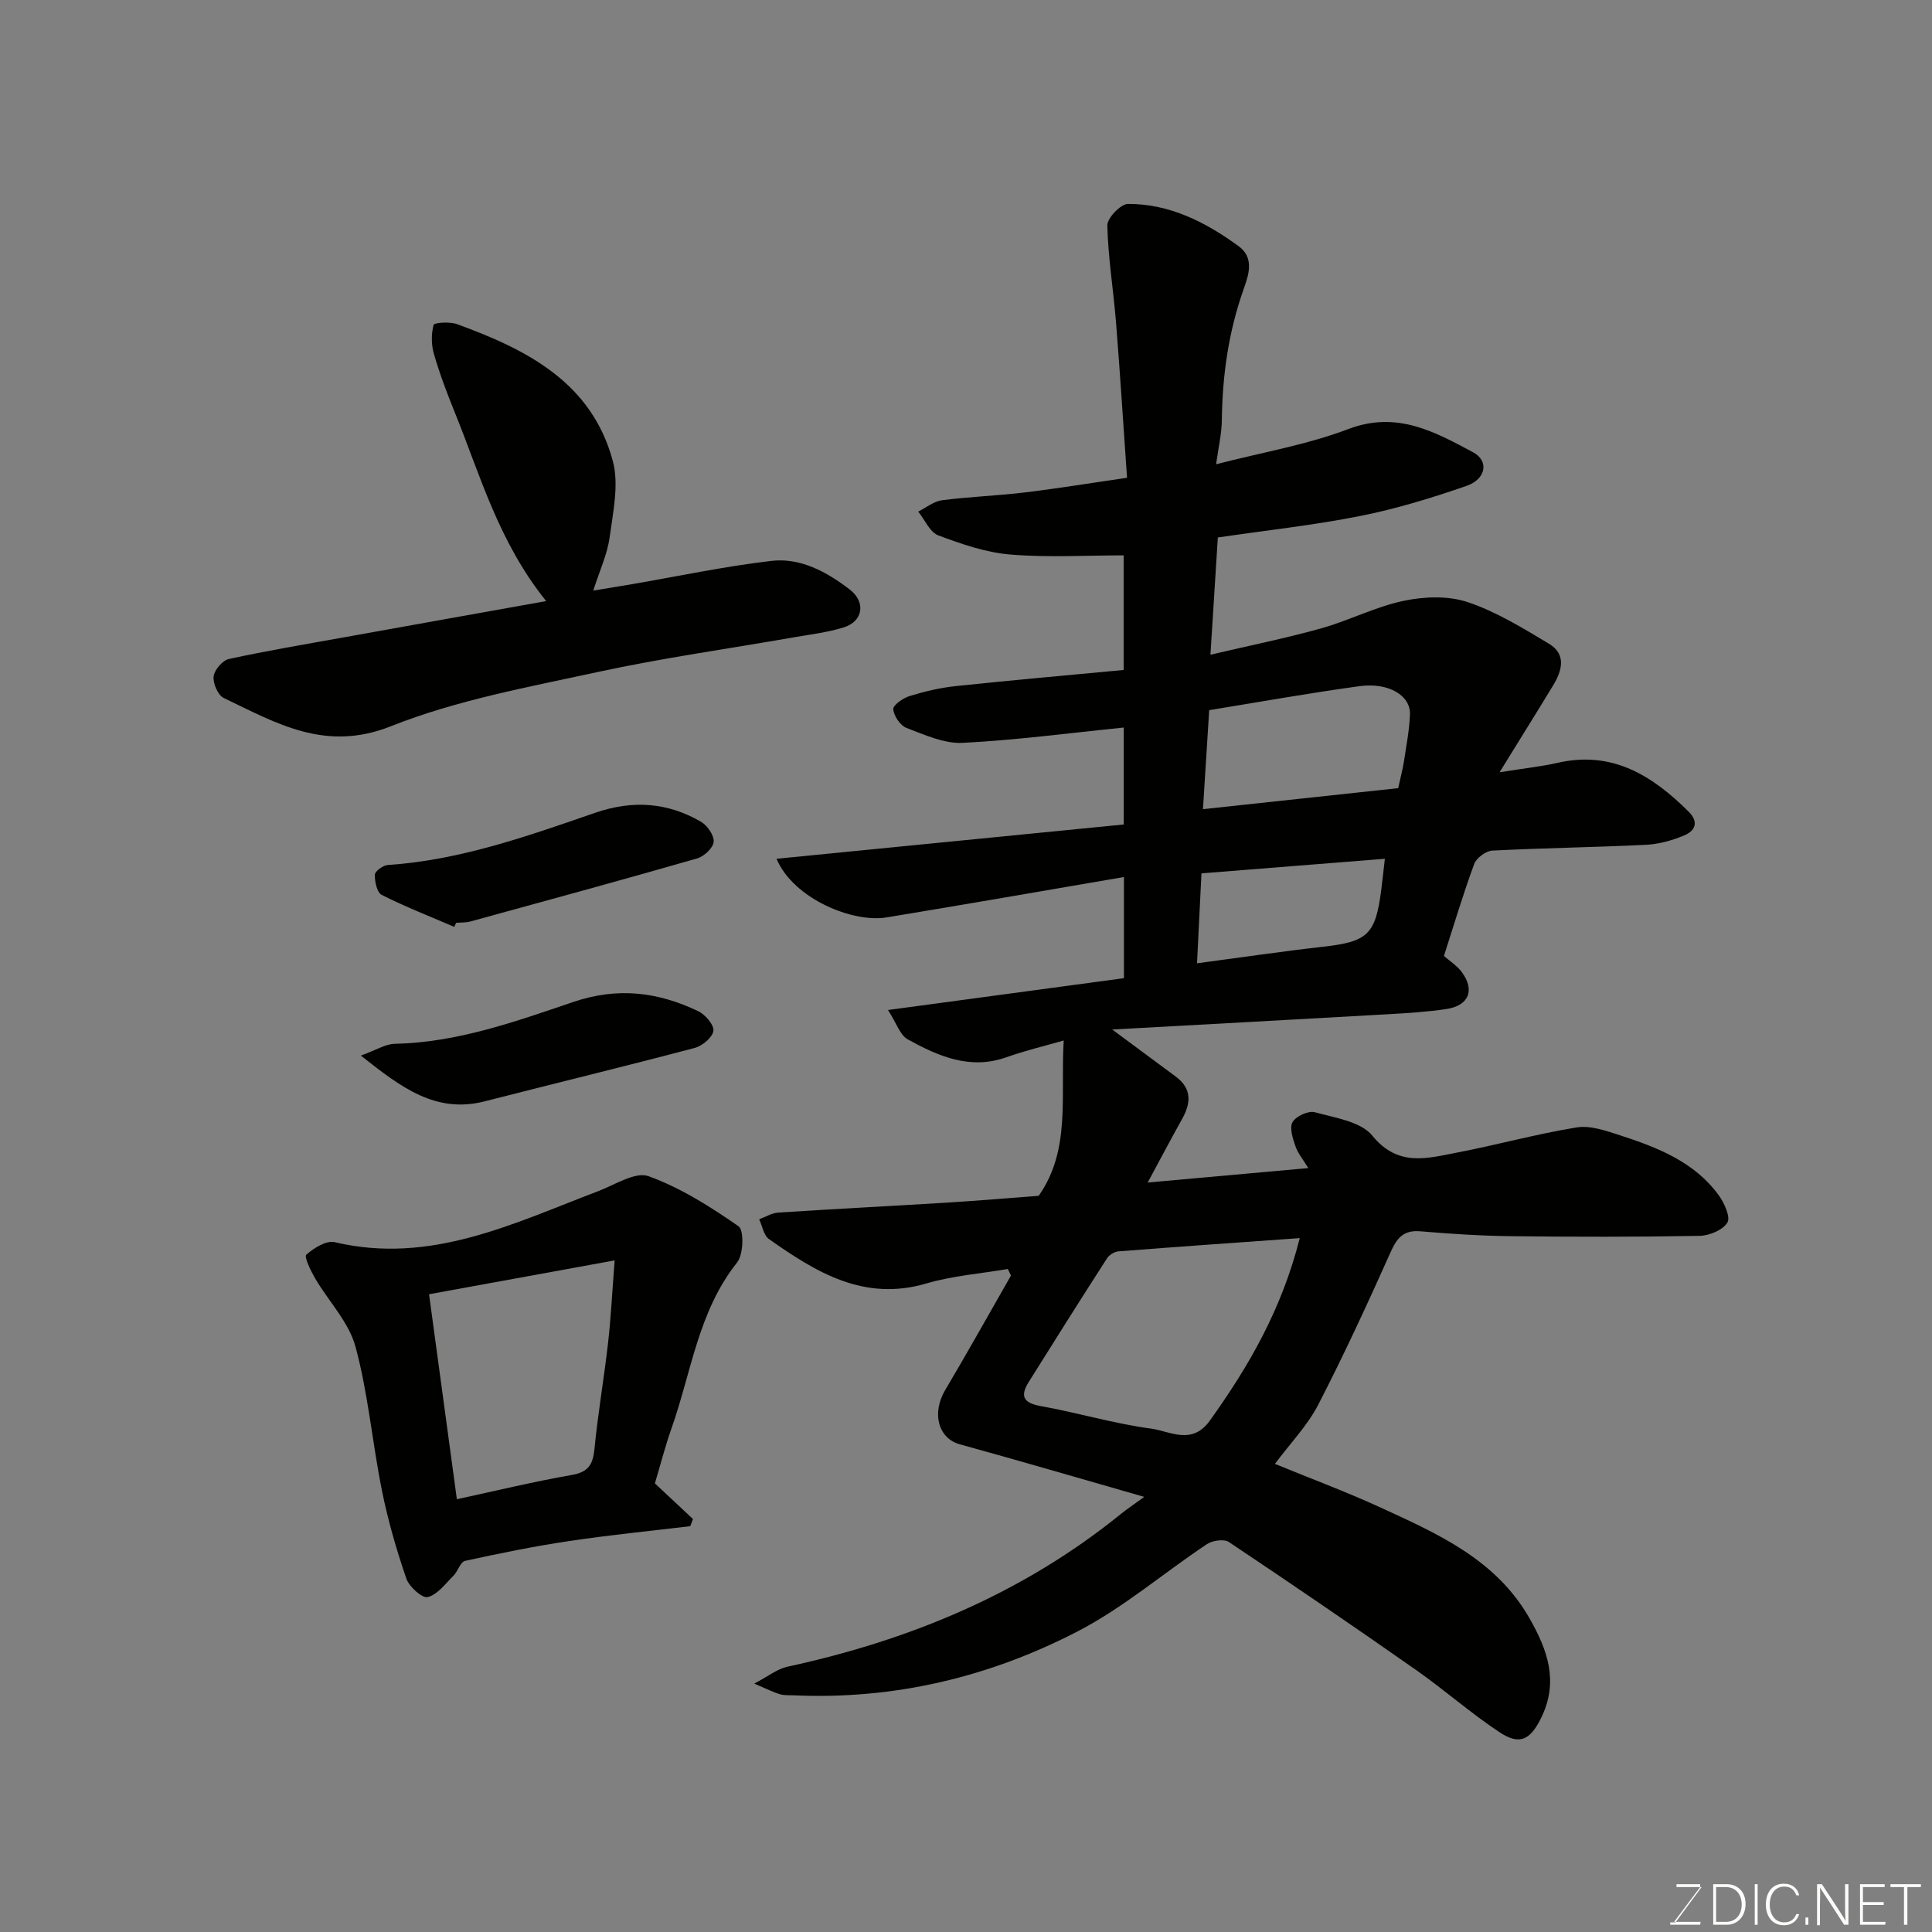
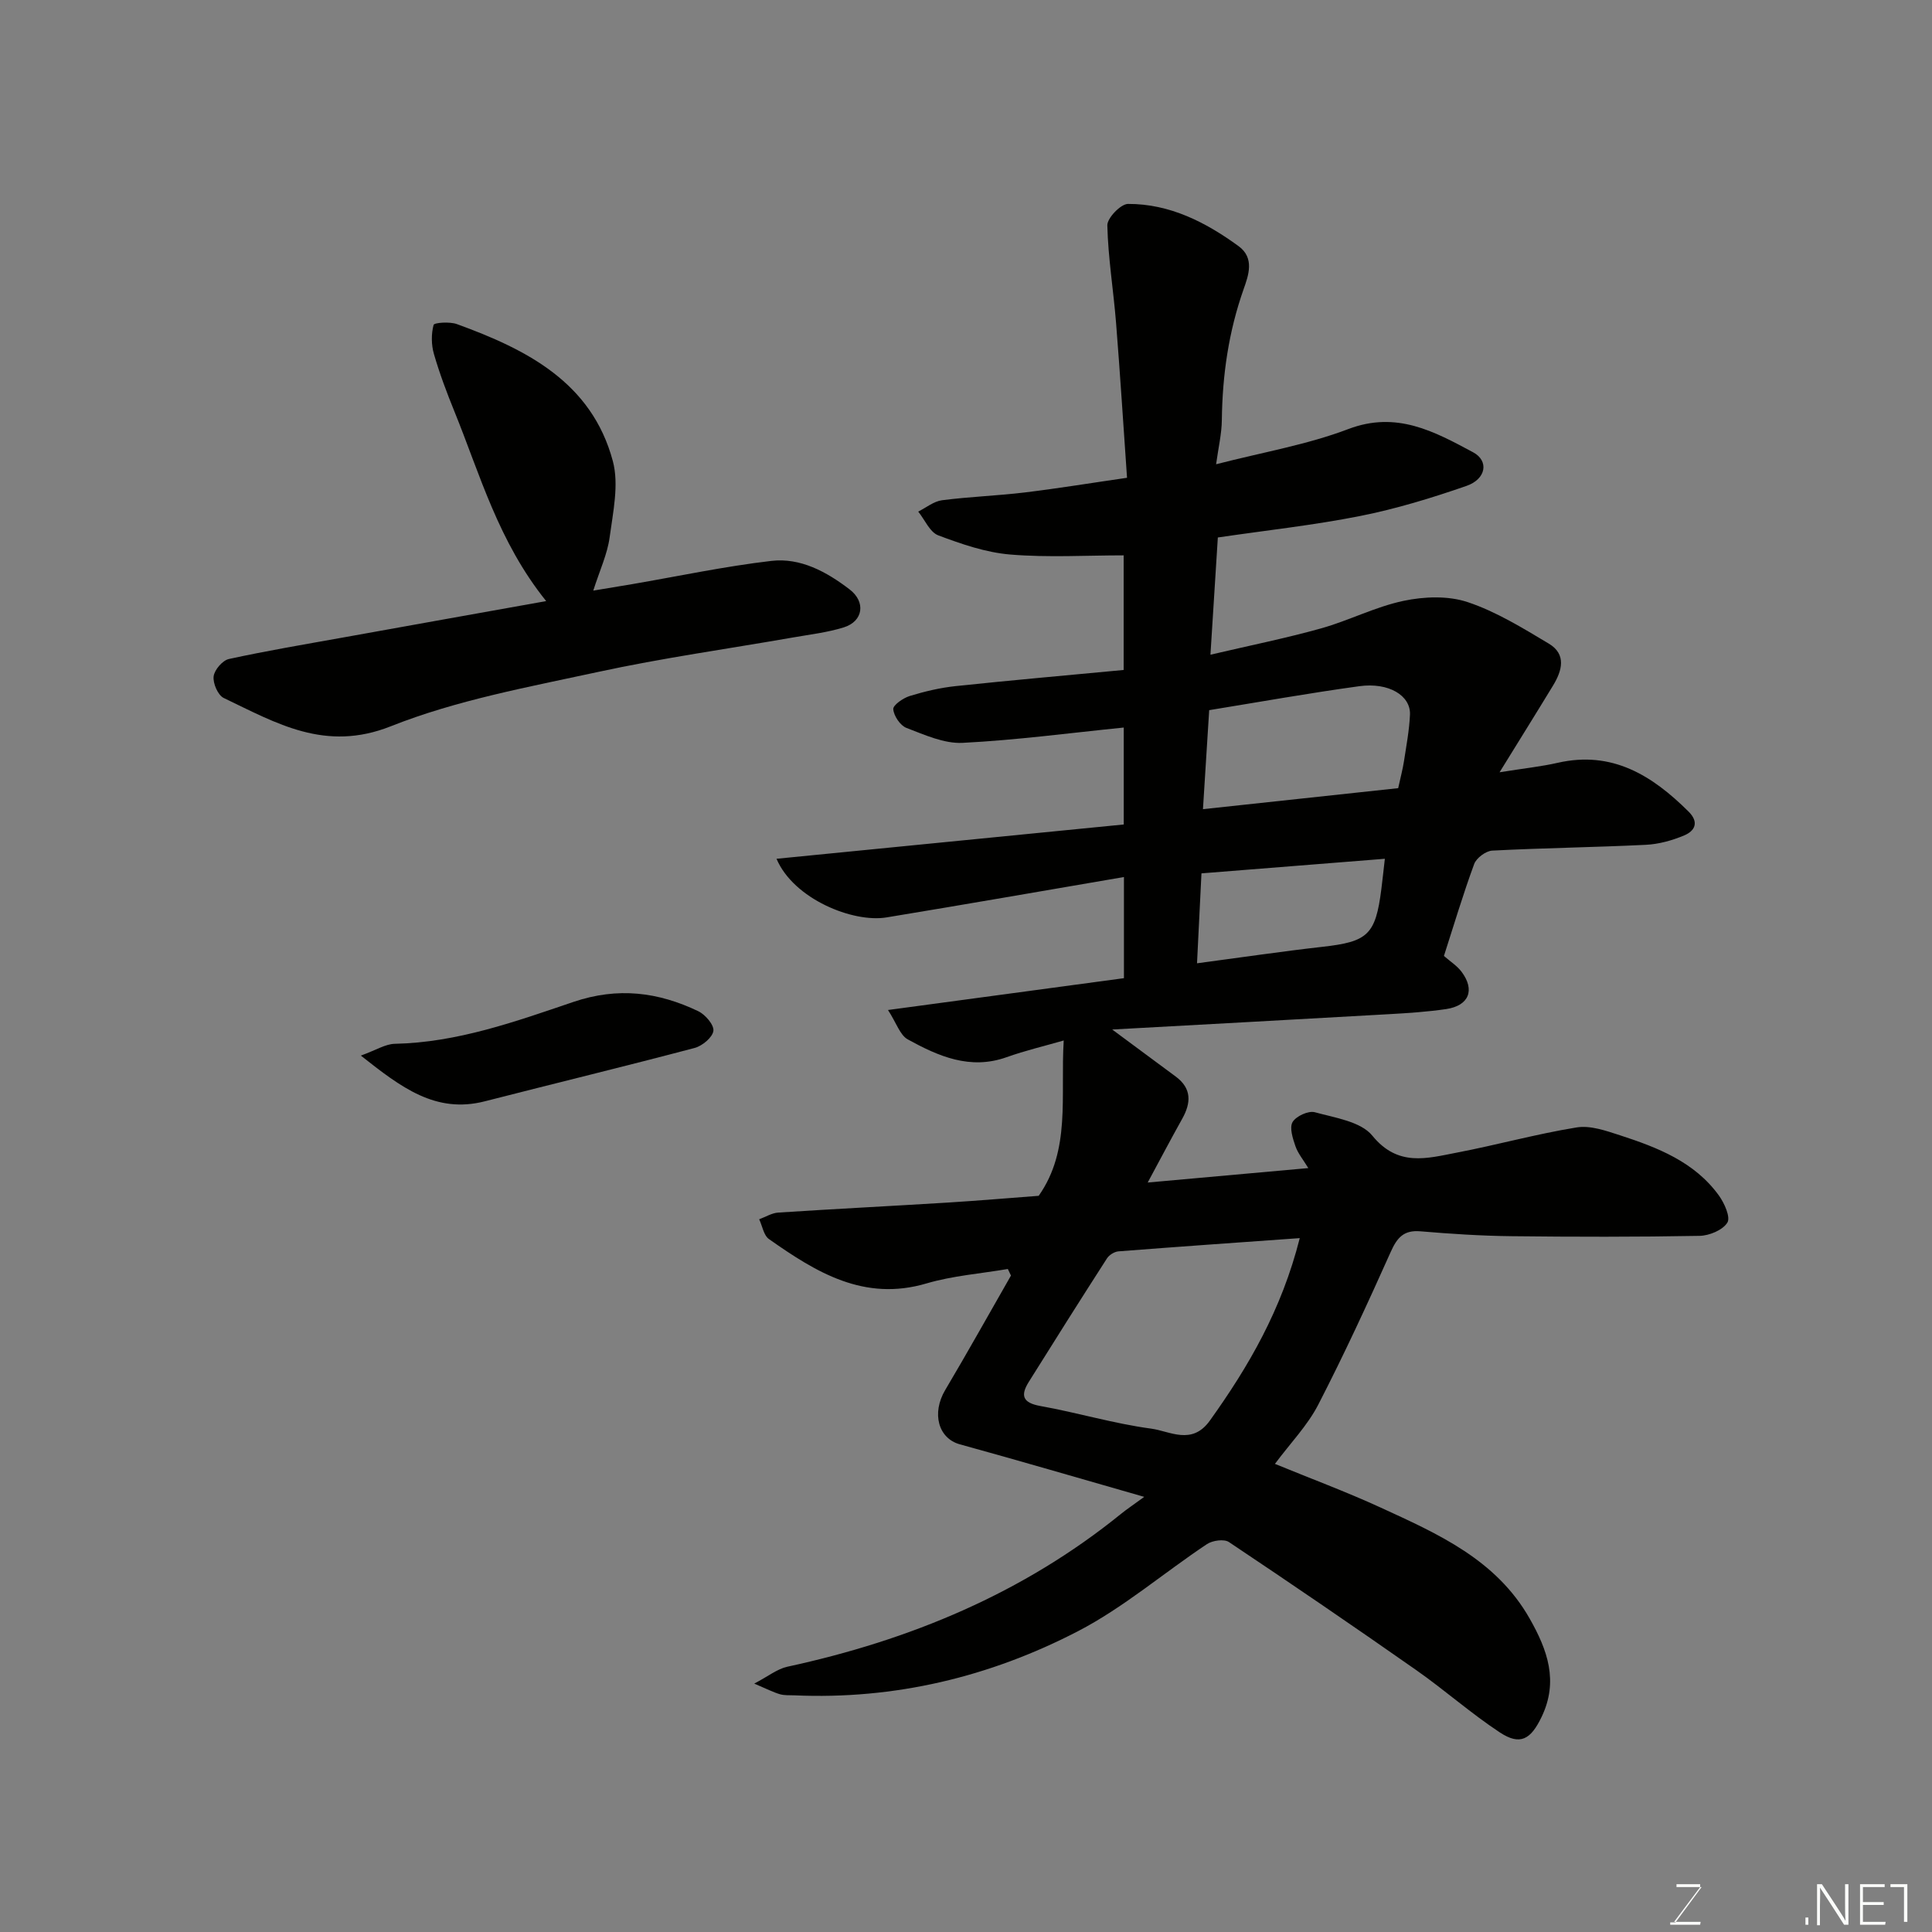
<svg xmlns="http://www.w3.org/2000/svg" enable-background="new 0 0 400 400" viewBox="0 0 400 400">
  <rect x="0" y="0" width="400" height="400" fill="#808080" stroke="none" />
  <path d="m263.96 303.08c7.42 3.05 14.73 5.76 21.79 9 11.91 5.47 23.99 10.77 30.95 23.03 3.7 6.51 6.01 12.95 2.49 20.32-2.26 4.74-4.46 6.02-8.68 3.24-5.99-3.95-11.41-8.77-17.29-12.89-12.83-8.99-25.77-17.82-38.79-26.52-1.01-.67-3.39-.33-4.54.43-8.96 5.96-17.26 13.14-26.74 18.05-18.26 9.46-37.93 14.18-58.71 13.26-1-.04-2.04.04-2.97-.23-1.37-.4-2.65-1.07-5.31-2.2 2.89-1.51 4.75-3.03 6.84-3.49 25.38-5.49 48.79-15.19 69.12-31.67 1.12-.91 2.33-1.71 4.78-3.5-13.45-3.85-25.79-7.47-38.18-10.88-4.47-1.23-5.87-6.44-3.03-11.23 4.65-7.84 9.09-15.8 13.62-23.71-.22-.45-.43-.9-.65-1.36-5.62.96-11.4 1.39-16.84 2.99-12.94 3.82-22.86-2.32-32.61-9.18-1.1-.77-1.37-2.71-2.03-4.1 1.32-.48 2.62-1.31 3.97-1.39 11.68-.76 23.38-1.35 35.07-2.07 6.42-.4 12.83-.95 18.83-1.4 6.69-9.51 4.48-20.52 5.18-32.16-3.94 1.14-7.96 2.08-11.82 3.46-7.58 2.7-14.14-.21-20.46-3.68-1.62-.89-2.35-3.4-4.1-6.09 17.08-2.31 32.79-4.43 48.85-6.59 0-6.47 0-13.22 0-20.94-16.49 2.82-32.81 5.67-49.15 8.36-6.95 1.15-19.25-3.81-22.78-12.14 24.06-2.37 47.79-4.72 71.89-7.1 0-6.76 0-13.63 0-20.07-11.22 1.13-22.27 2.61-33.36 3.17-3.83.19-7.87-1.66-11.62-3.09-1.29-.49-2.62-2.47-2.74-3.88-.07-.84 2.04-2.31 3.41-2.73 3.09-.95 6.3-1.71 9.52-2.05 11.45-1.21 22.91-2.22 34.77-3.34 0-7.93 0-15.98 0-23.73-7.76 0-15.66.48-23.46-.17-5.07-.42-10.12-2.16-14.92-3.97-1.75-.66-2.79-3.23-4.15-4.92 1.64-.82 3.22-2.13 4.93-2.35 5.7-.74 11.47-.93 17.18-1.62 6.91-.84 13.79-1.97 21.12-3.03-.78-11.16-1.44-21.68-2.28-32.18-.54-6.7-1.64-13.37-1.8-20.07-.04-1.52 2.77-4.44 4.27-4.45 8.64-.03 16.08 3.77 22.9 8.74 3.38 2.46 2.05 6.07 1.03 8.96-3.09 8.77-4.38 17.76-4.49 27.01-.03 2.88-.72 5.75-1.19 9.19 9.64-2.49 18.83-4.04 27.38-7.29 10-3.8 17.82.52 25.83 4.81 3.32 1.77 2.72 5.54-1.37 6.96-7.2 2.5-14.55 4.75-22.01 6.23-9.6 1.91-19.37 2.96-29.47 4.45-.49 7.71-.97 15.4-1.53 24.27 8.25-1.93 15.65-3.42 22.9-5.45 5.78-1.62 11.24-4.47 17.08-5.7 4.26-.9 9.23-1.09 13.27.26 5.91 1.97 11.4 5.37 16.81 8.6 3.68 2.2 2.75 5.59.88 8.66-3.42 5.63-6.91 11.21-11.08 17.97 5.19-.83 8.67-1.19 12.04-1.96 11.29-2.57 19.57 2.63 27.09 10.1 2.22 2.21 1.32 4-.9 4.93-2.49 1.05-5.27 1.82-7.96 1.95-10.59.52-21.2.65-31.79 1.2-1.33.07-3.28 1.53-3.74 2.78-2.3 6.25-4.2 12.64-6.26 19.03 1.28 1.12 2.69 2.01 3.64 3.26 2.85 3.79 1.55 7.04-3.19 7.74-3.89.57-7.84.83-11.77 1.05-18.9 1.08-37.79 2.1-57.36 3.18 5.04 3.73 9.11 6.74 13.18 9.76 3.3 2.46 3.16 5.42 1.32 8.71-2.36 4.22-4.61 8.5-7.15 13.21 11.3-1.02 21.89-1.97 33.25-2.99-1.04-1.72-2.15-3.04-2.67-4.55-.55-1.6-1.27-3.83-.58-4.99.73-1.22 3.28-2.39 4.61-2.02 4.17 1.15 9.5 1.91 11.9 4.85 5.31 6.52 11.32 4.69 17.48 3.51 8.31-1.59 16.49-3.87 24.83-5.22 2.83-.46 6.06.69 8.94 1.62 7.78 2.53 15.43 5.49 20.48 12.45 1.15 1.59 2.47 4.52 1.77 5.64-.96 1.55-3.73 2.7-5.75 2.74-12.99.24-25.99.22-38.99.07-6.27-.07-12.55-.48-18.8-1.01-3.43-.29-4.81 1.26-6.14 4.23-4.78 10.68-9.68 21.31-15.04 31.7-2.22 4.29-5.72 7.89-8.95 12.22zm5.14-46.74c-12.91.92-25.23 1.78-37.54 2.74-.84.07-1.91.74-2.37 1.45-5.46 8.49-10.85 17.03-16.2 25.59-1.76 2.82-1.25 4.32 2.41 4.98 7.68 1.37 15.21 3.65 22.92 4.68 3.91.52 8.44 3.54 12.17-1.66 8.02-11.21 14.85-22.92 18.61-37.78zm20.38-93.16c.52-2.37.94-3.93 1.19-5.53.49-3.22 1.11-6.45 1.25-9.69.17-3.95-4.4-6.73-10.49-5.89-10.43 1.43-20.81 3.29-31.08 4.96-.46 7.26-.88 13.94-1.29 20.5 13.73-1.47 27.04-2.91 40.42-4.35zm-2.76 14.62c-12.6 1-25.07 1.99-37.97 3.02-.34 6.76-.63 12.7-.92 18.62 9.12-1.21 17.52-2.46 25.95-3.41 9.4-1.05 11.01-2.47 12.21-11.92.24-1.9.44-3.8.73-6.31z" fill="#010100" />
  <path d="m113.08 124.45c-9.9-12.31-13.67-26.14-18.98-39.22-1.59-3.91-3.09-7.89-4.26-11.94-.55-1.9-.57-4.14-.07-6.02.13-.48 3.34-.71 4.82-.17 14.45 5.25 27.92 12.06 32.29 28.36 1.3 4.87.04 10.55-.66 15.78-.47 3.48-2.04 6.8-3.39 11.04 3.01-.5 5.51-.9 8-1.33 9.61-1.65 19.18-3.69 28.85-4.82 6.05-.71 11.45 2.25 16.21 5.89 3.41 2.6 2.84 6.61-1.19 7.87-3.39 1.06-6.99 1.47-10.51 2.09-13.48 2.36-27.06 4.25-40.42 7.15-14.44 3.13-29.22 5.82-42.84 11.23-13.59 5.41-23.71-.64-34.61-5.85-1.21-.58-2.26-3.04-2.09-4.47.16-1.35 1.84-3.31 3.16-3.6 7.79-1.7 15.66-3.02 23.51-4.43 13.91-2.51 27.83-4.99 42.18-7.56z" fill="#010100" />
-   <path d="m135.59 307.12c2.85 2.67 5.37 5.03 7.88 7.38-.19.49-.38.99-.56 1.48-8.35 1-16.72 1.83-25.03 3.07-7.24 1.08-14.43 2.54-21.58 4.11-.99.22-1.5 2.17-2.44 3.1-1.66 1.65-3.29 3.9-5.31 4.4-1.13.28-3.84-2.13-4.42-3.82-2.04-5.96-3.81-12.05-5.05-18.22-2-9.91-2.85-20.09-5.48-29.81-1.38-5.09-5.58-9.39-8.35-14.13-.91-1.56-2.32-4.48-1.84-4.9 1.56-1.39 4.15-3.01 5.89-2.6 19.86 4.7 37.01-3.9 54.59-10.58 3.44-1.31 7.65-4.07 10.39-3.08 6.62 2.4 12.8 6.31 18.63 10.37 1.16.81 1.02 5.83-.3 7.49-8.06 10.12-9.47 22.73-13.57 34.31-1.35 3.82-2.35 7.76-3.45 11.43zm-8.33-46.17c-13.35 2.44-25.71 4.69-38.43 7.01 1.95 14.38 3.81 28.07 5.76 42.44 8.01-1.73 15.87-3.64 23.82-5.03 3.5-.61 4.37-2.26 4.68-5.48.71-7.3 1.97-14.54 2.8-21.83.59-5.17.84-10.37 1.37-17.11z" fill="#010100" />
  <path d="m74.71 218.55c3.18-1.15 5.09-2.4 7.02-2.44 12.96-.27 25.01-4.61 36.98-8.67 9.23-3.13 17.55-2.05 25.86 1.92 1.46.7 3.29 2.84 3.13 4.07-.18 1.35-2.29 3.11-3.86 3.53-14.45 3.82-28.98 7.34-43.45 11.05-10.19 2.61-17.32-2.86-25.68-9.46z" fill="#010100" />
-   <path d="m94.05 191.9c-5.03-2.16-10.14-4.16-15.02-6.62-.98-.49-1.46-2.75-1.42-4.18.02-.73 1.69-1.95 2.68-2.01 14.98-1 28.97-5.99 42.96-10.82 7.73-2.66 14.96-2.16 21.89 1.87 1.32.77 2.74 2.84 2.62 4.16-.12 1.27-2 3.02-3.43 3.43-15.6 4.48-31.27 8.76-46.93 13.05-.94.26-1.97.2-2.96.28-.13.28-.26.56-.39.84z" fill="#010100" />
  <g fill="#fbfcfa">
    <path d="m346.9 398 5.4-7.3h-5.2v-.6h4.9v.6l-5.4 7.2h5.5l-.1.6h-6.2v-.5z" />
-     <path d="m354.7 390.1h2.8c2.3 0 3.9 1.6 3.9 4.1s-1.6 4.3-3.9 4.3h-2.8zm.6 7.8h2c2.2 0 3.3-1.6 3.3-3.6 0-1.8-1-3.6-3.3-3.6h-2z" />
-     <path d="m363.9 390.1v8.4h-.6v-8.4z" />
-     <path d="m372.5 396.3c-.4 1.3-1.4 2.3-3.2 2.3-2.4 0-3.7-1.9-3.7-4.3 0-2.3 1.2-4.3 3.7-4.3 1.8 0 2.9 1 3.2 2.4h-.6c-.4-1.1-1.1-1.8-2.5-1.8-2.1 0-3 1.9-3 3.7s.9 3.7 3 3.7c1.4 0 2.1-.7 2.5-1.7z" />
    <path d="m373.8 398.5v-1.5h.6v1.5z" />
    <path d="m376.2 398.5v-8.4h1c1.3 2 4.4 6.6 4.9 7.6-.1-1.2-.1-2.4-.1-3.8v-3.8h.7v8.4h-.9c-1.2-1.9-4.4-6.8-5-7.7.1 1.1 0 2.3 0 3.9v3.9h-.6z" />
    <path d="m390 394.4h-4.3v3.5h4.7l-.1.6h-5.2v-8.4h5.1v.6h-4.5v3.1h4.3z" />
-     <path d="m394.2 390.7h-2.8v-.6h6.3v.6h-2.8v7.8h-.7z" />
+     <path d="m394.2 390.7h-2.8v-.6h6.3h-2.8v7.8h-.7z" />
  </g>
</svg>